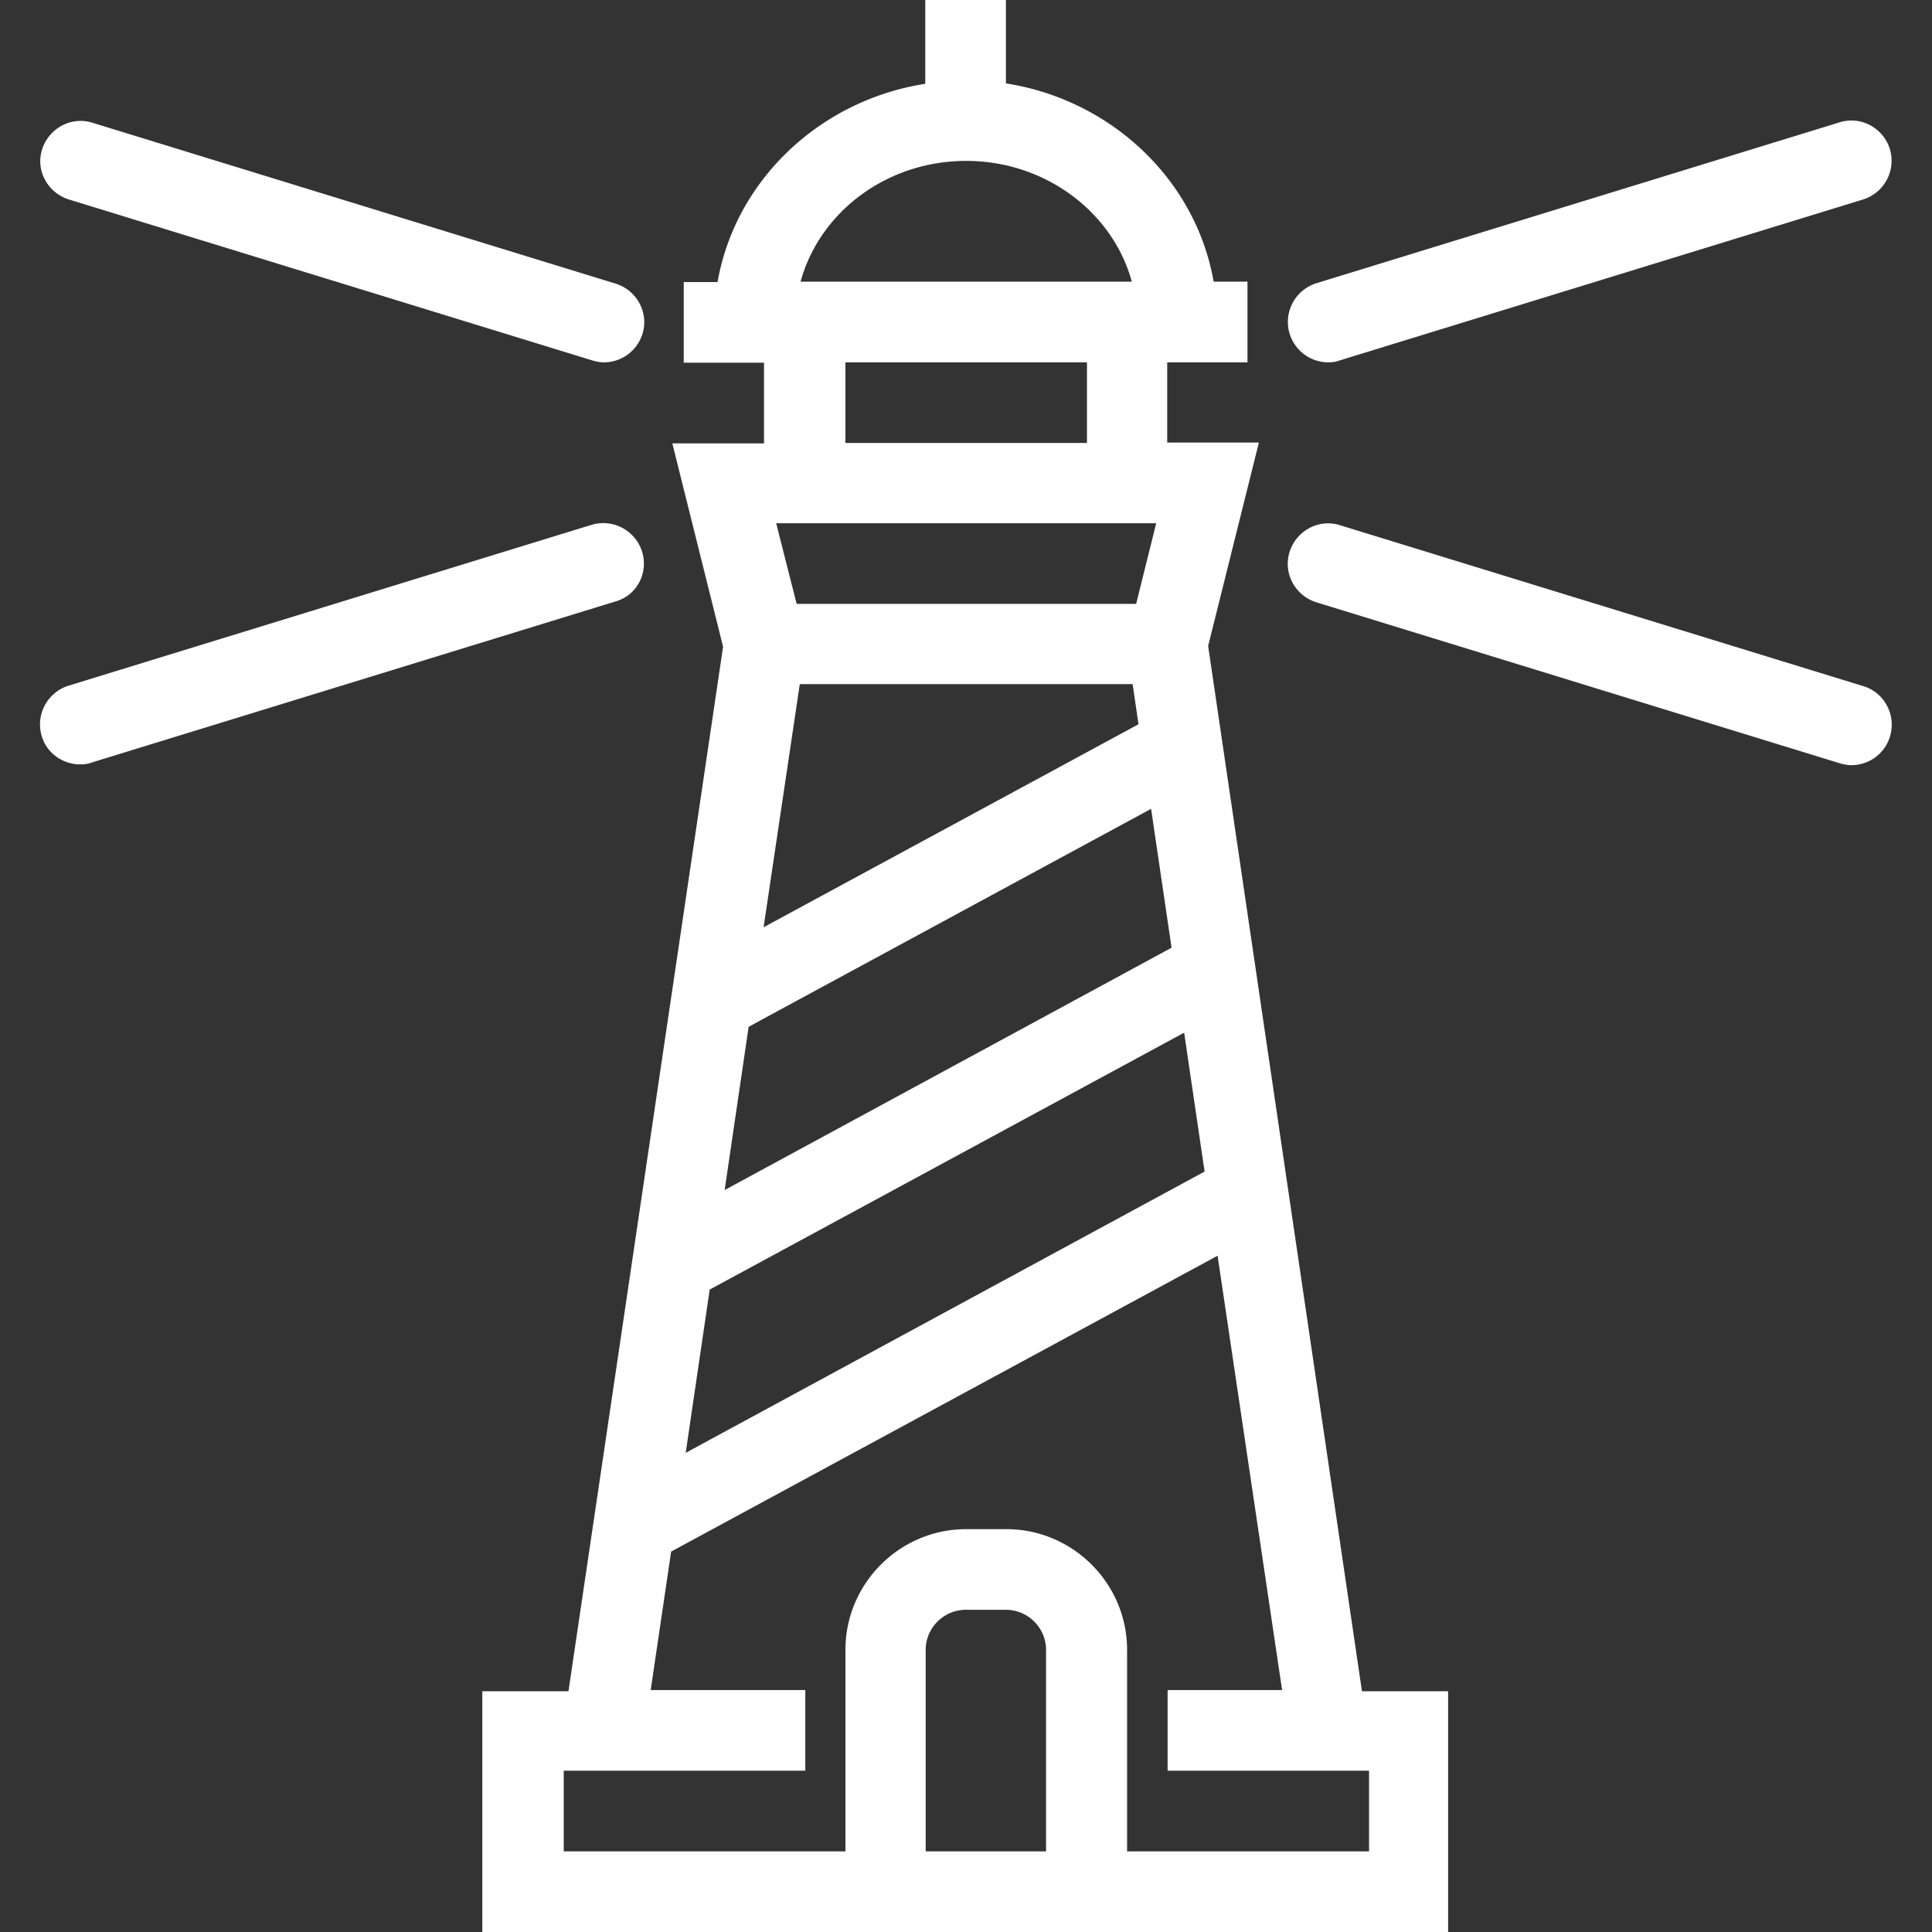
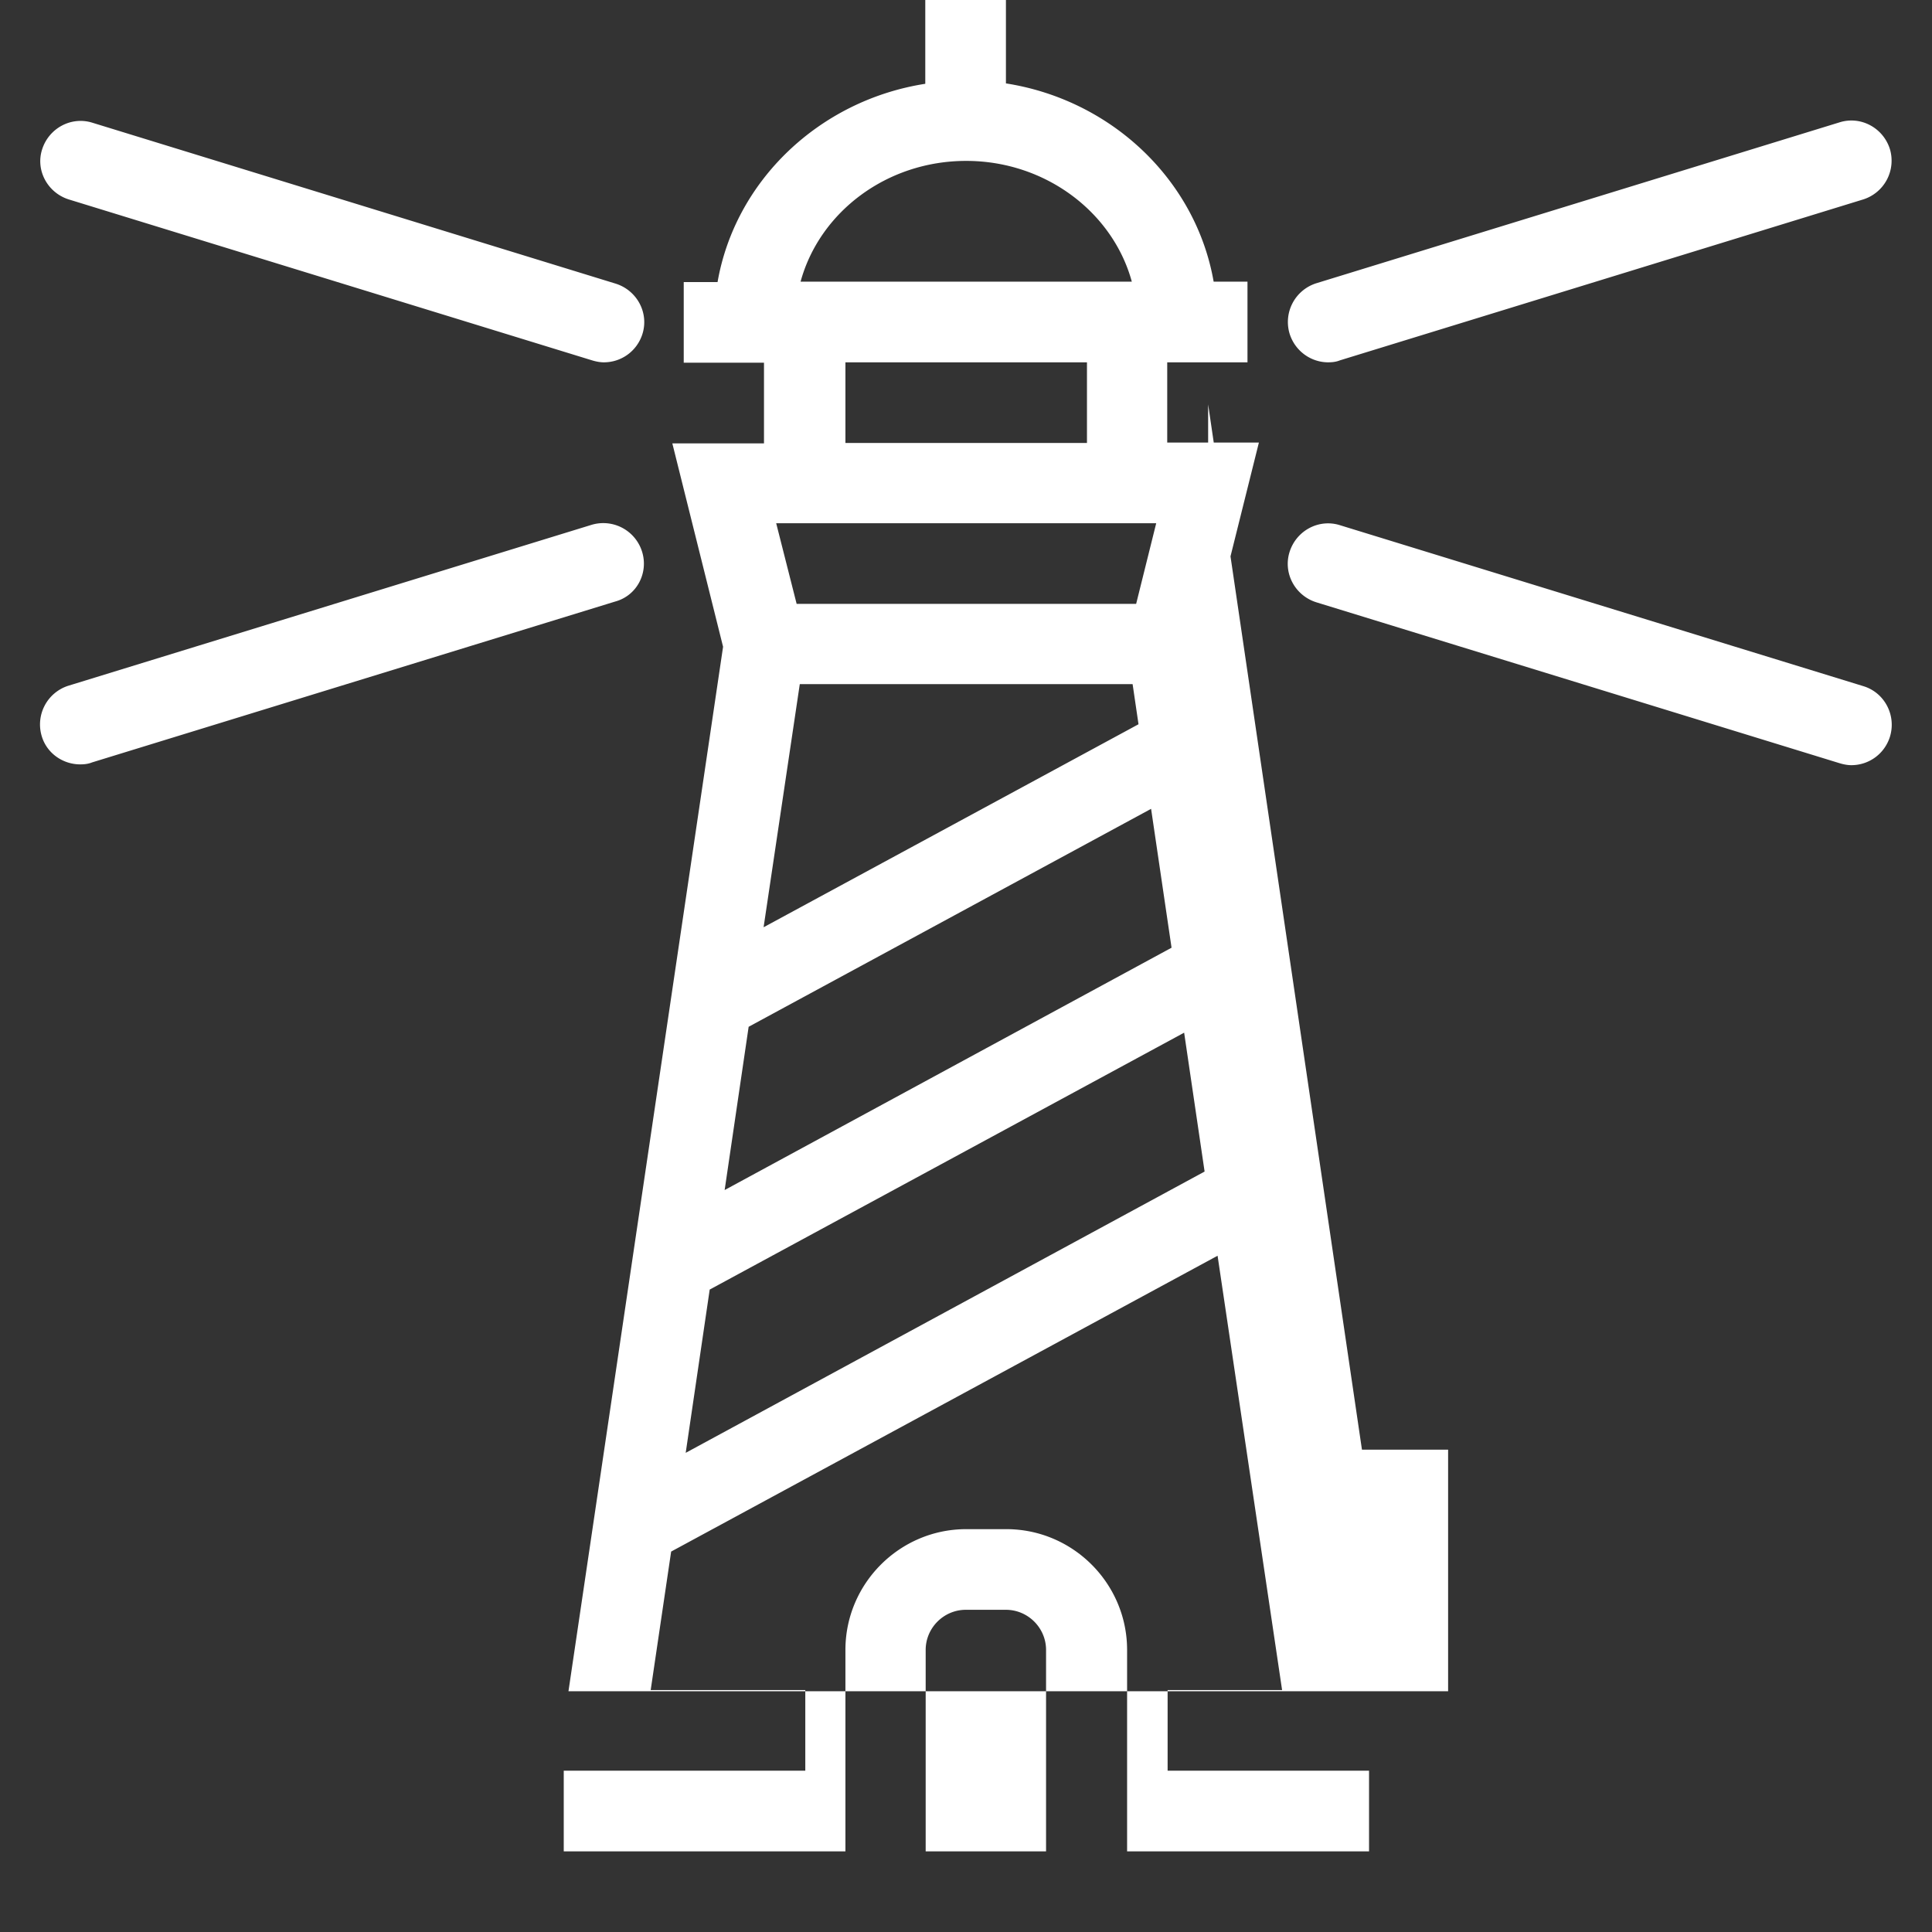
<svg xmlns="http://www.w3.org/2000/svg" viewBox="0 0 491.1 491.1" fill="#fff">
  <rect x="0" y="0" width="491.1" height="491.1" fill="#333333" stroke="none" />
-   <path d="M17.5 50.7l133 40.9c1 .3 2 .5 3 .5 4.4 0 8.4-2.8 9.8-7.2 1.7-5.4-1.4-11.1-6.8-12.8l-133-40.9c-5.4-1.7-11.1 1.4-12.8 6.8-1.7 5.3 1.4 11 6.8 12.7zm145.7 89.5a10.33 10.33 0 0 0-12.8-6.8l-133 40.9a10.33 10.33 0 0 0-6.8 12.8c1.3 4.4 5.4 7.2 9.8 7.2 1 0 2-.1 3-.5l133-40.9c5.5-1.5 8.5-7.3 6.8-12.7zm174.4-48.1c1 0 2-.1 3-.5l133-40.9a10.33 10.33 0 0 0 6.8-12.8c-1.7-5.4-7.4-8.5-12.8-6.8L334.6 72a10.33 10.33 0 0 0-6.8 12.8c1.4 4.5 5.5 7.3 9.8 7.3zm136 82.3l-133-40.9c-5.4-1.7-11.1 1.4-12.8 6.8s1.4 11.1 6.8 12.8l133 40.9c1 .3 2 .5 3 .5 4.4 0 8.4-2.8 9.8-7.2 1.7-5.5-1.4-11.3-6.8-12.9zm-166.5-10.2l12.9-51.7h-23.3V92.1h10.2 10.2V71.6h-8.6c-4.5-25.8-25.9-46.2-52.8-50.4V0h-20.5v21.3c-26.9 4.2-48.3 24.6-52.8 50.4h-8.6v20.5H184h10.2v20.5h-23.3l12.9 51.7-39.3 265.5h-21.9v61.4h245.5v-61.4h-21.9l-39.1-265.7zM197.3 133h96.6l-5.1 20.5h-86.3l-5.2-20.5zm90.6 40.9l1.5 10.2-95.3 51.6 9.2-61.8h84.6zM190.3 261l102.3-55.4 5.2 35.3-113.6 61.6 6.1-41.5zm-9.9 66.8L301 262.5l5.2 35.3-131.9 71.5 6.1-41.5zm65.2-286.9c20.2 0 37.3 13.1 42.1 30.7h-84.2c4.8-17.6 21.8-30.7 42.1-30.7zm-30.7 51.2h61.4v20.5h-61.4V92.1zM266 470.6h-30.7v-51.2c0-5.6 4.6-10.2 10.2-10.2h10.2c5.6 0 10.2 4.6 10.2 10.2v51.2zm81.9 0h-61.4v-51.2c0-16.9-13.8-30.7-30.7-30.7h-10.2c-16.9 0-30.7 13.8-30.7 30.7v51.2h-71.6v-20.5h61.4v-20.5h-39.3l5.2-35.2 138.9-75.2 16.4 110.4h-29.1v20.5H348v20.5z" />
+   <path d="M17.5 50.7l133 40.9c1 .3 2 .5 3 .5 4.4 0 8.4-2.8 9.8-7.2 1.7-5.4-1.4-11.1-6.8-12.8l-133-40.9c-5.4-1.7-11.1 1.4-12.8 6.8-1.7 5.3 1.4 11 6.8 12.7zm145.7 89.5a10.33 10.33 0 0 0-12.8-6.8l-133 40.9a10.33 10.33 0 0 0-6.8 12.8c1.3 4.4 5.4 7.2 9.8 7.2 1 0 2-.1 3-.5l133-40.9c5.5-1.5 8.5-7.3 6.8-12.7zm174.4-48.1c1 0 2-.1 3-.5l133-40.9a10.33 10.33 0 0 0 6.8-12.8c-1.7-5.4-7.4-8.5-12.8-6.8L334.6 72a10.33 10.33 0 0 0-6.8 12.8c1.4 4.5 5.5 7.3 9.8 7.3zm136 82.3l-133-40.9c-5.4-1.7-11.1 1.4-12.8 6.8s1.4 11.1 6.8 12.8l133 40.9c1 .3 2 .5 3 .5 4.4 0 8.4-2.8 9.8-7.2 1.7-5.5-1.4-11.3-6.8-12.9zm-166.5-10.2l12.9-51.7h-23.3V92.1h10.2 10.2V71.6h-8.6c-4.5-25.8-25.9-46.2-52.8-50.4V0h-20.5v21.3c-26.9 4.2-48.3 24.6-52.8 50.4h-8.6v20.5H184h10.2v20.5h-23.3l12.9 51.7-39.3 265.5h-21.9h245.5v-61.4h-21.9l-39.1-265.7zM197.3 133h96.6l-5.1 20.5h-86.3l-5.2-20.5zm90.6 40.9l1.5 10.2-95.3 51.6 9.2-61.8h84.6zM190.3 261l102.3-55.4 5.2 35.3-113.6 61.6 6.1-41.5zm-9.9 66.8L301 262.5l5.2 35.3-131.9 71.5 6.1-41.5zm65.2-286.9c20.2 0 37.3 13.1 42.1 30.7h-84.2c4.8-17.6 21.8-30.7 42.1-30.7zm-30.7 51.2h61.4v20.5h-61.4V92.1zM266 470.6h-30.7v-51.2c0-5.6 4.6-10.2 10.2-10.2h10.2c5.6 0 10.2 4.6 10.2 10.2v51.2zm81.9 0h-61.4v-51.2c0-16.9-13.8-30.7-30.7-30.7h-10.2c-16.9 0-30.7 13.8-30.7 30.7v51.2h-71.6v-20.5h61.4v-20.5h-39.3l5.2-35.2 138.9-75.2 16.4 110.4h-29.1v20.5H348v20.5z" />
</svg>